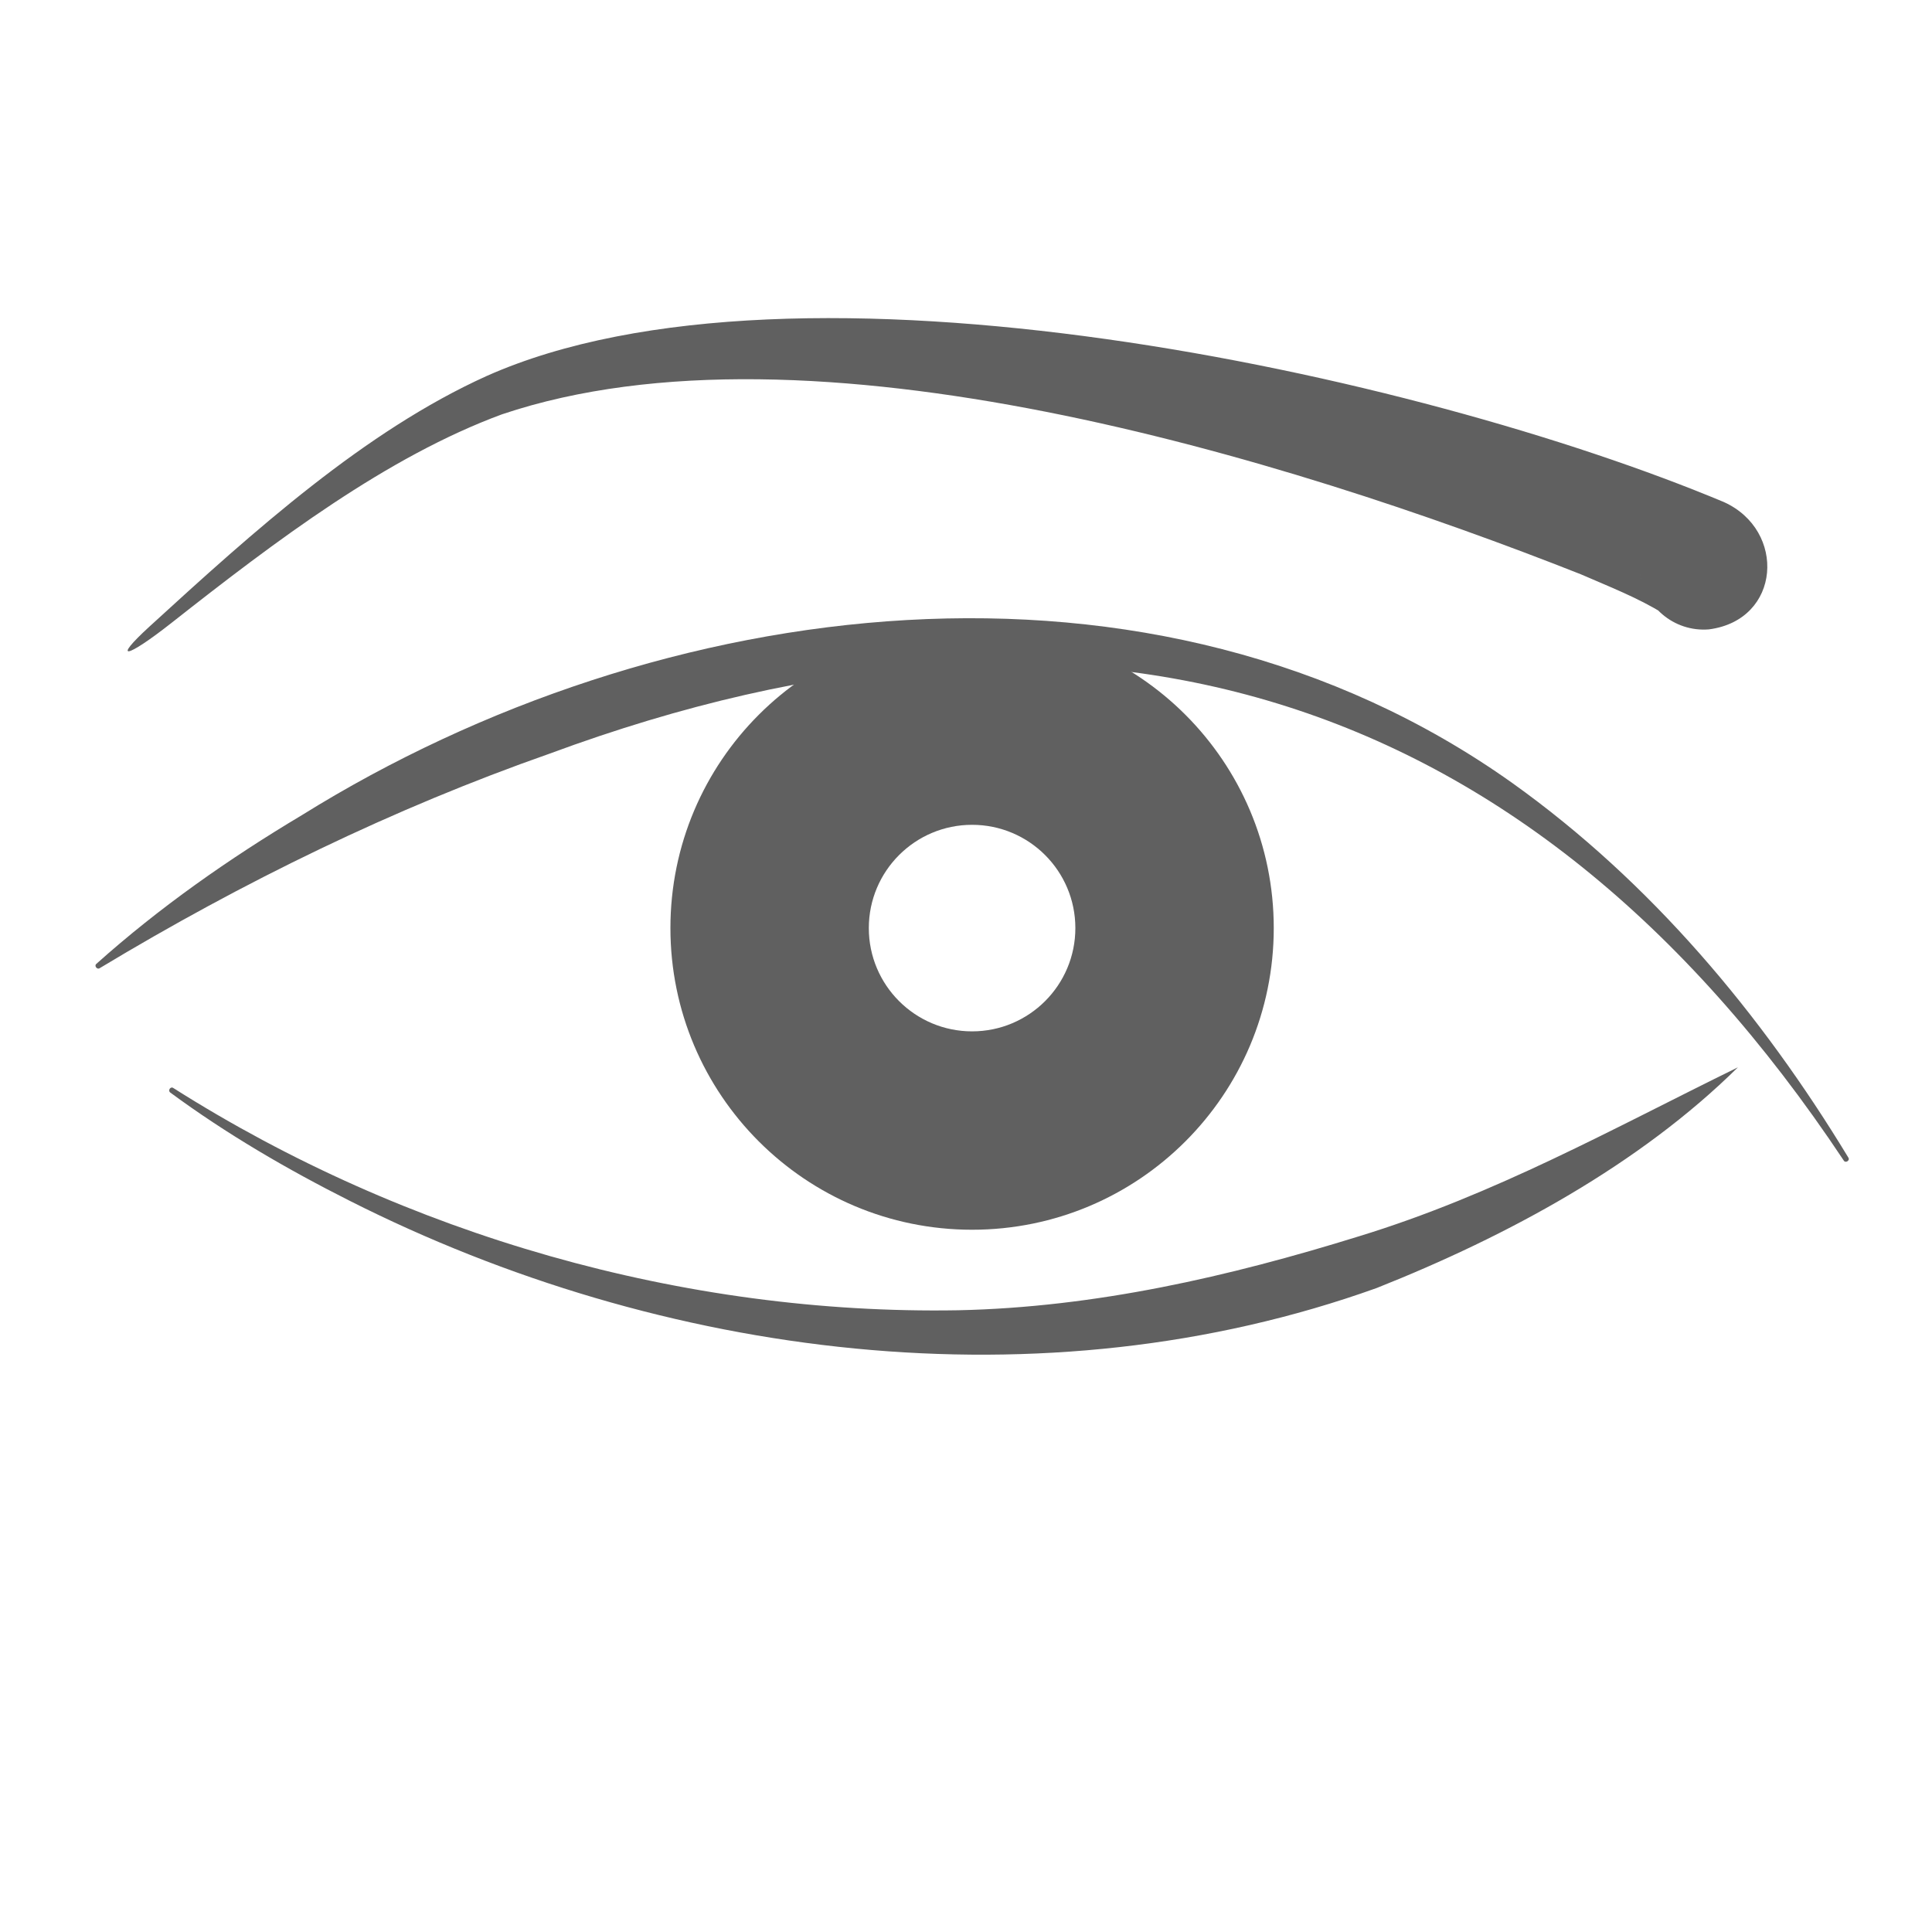
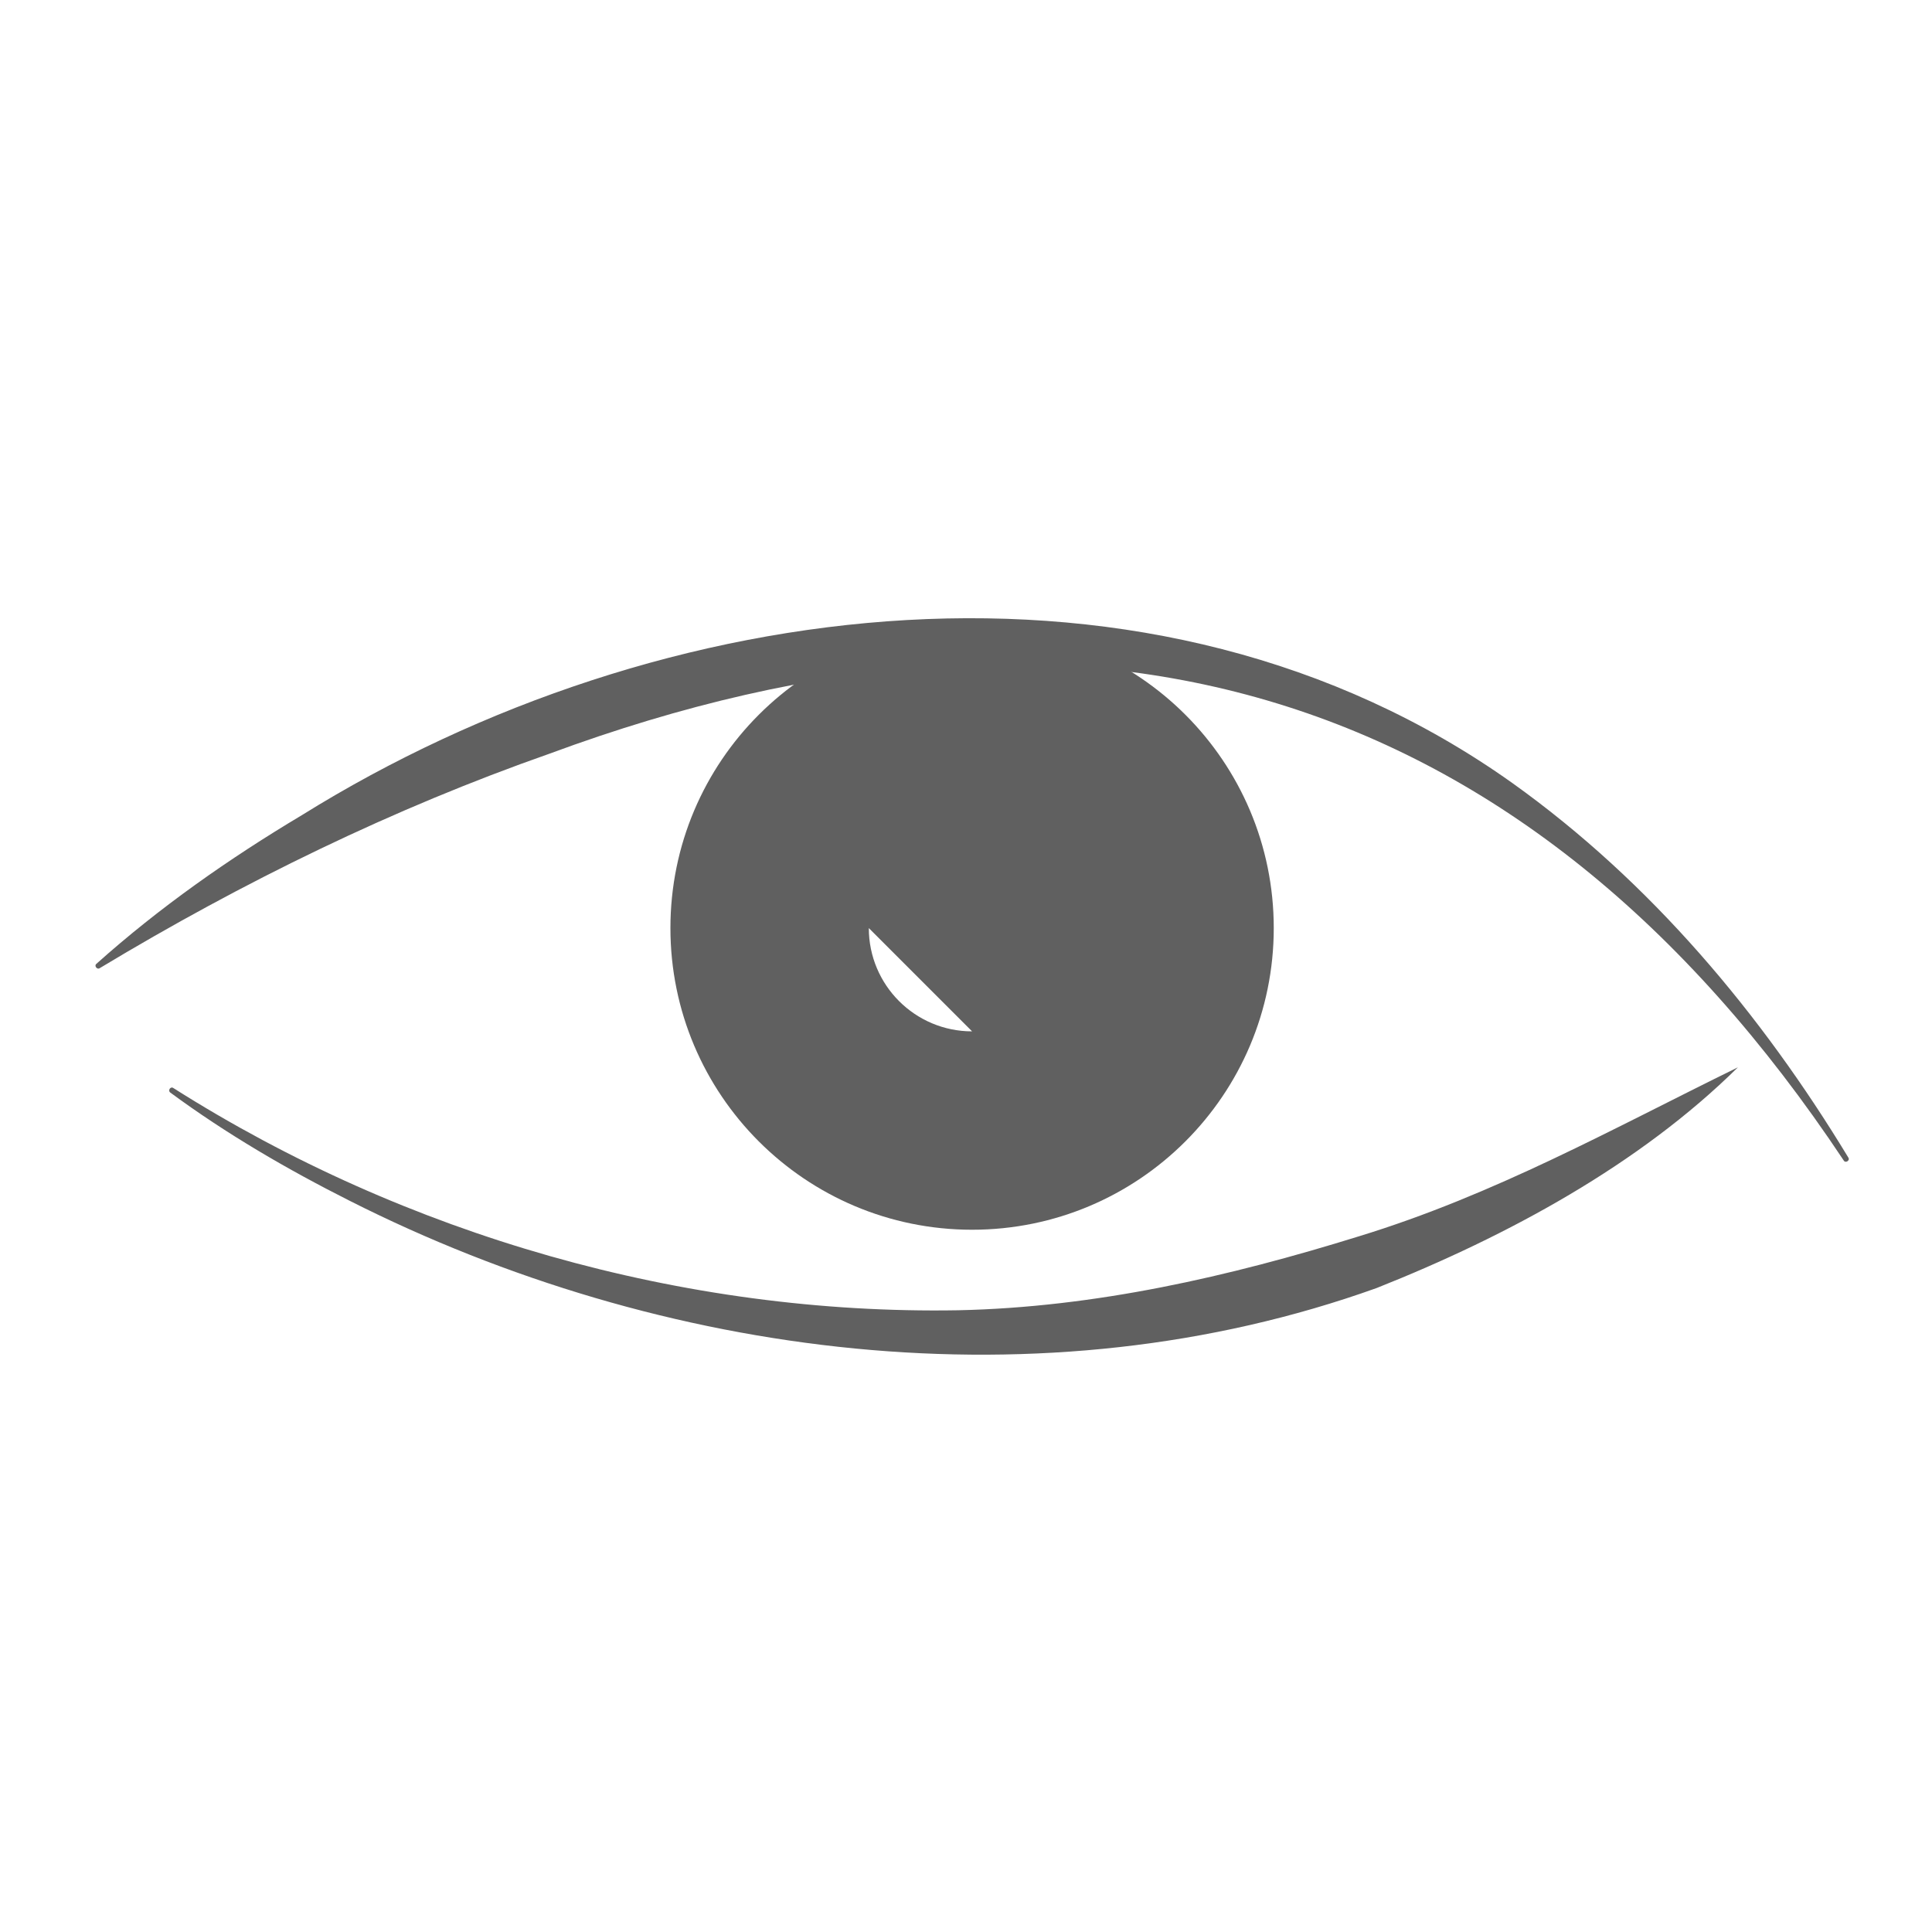
<svg xmlns="http://www.w3.org/2000/svg" id="a" viewBox="0 0 106 106">
  <defs>
    <style>.b{fill:#606060;}</style>
  </defs>
-   <path class="b" d="M8.21,34.368c5.731-5.242,11.805-10.715,18.482-13.735,16.986-7.57,51.017-.149,67.886,6.911,3.445,1.551,3.149,6.47-.816,6.987-1.927,.157-3.616-1.277-3.773-3.204,.021,.277,.08,.565,.174,.836,.297,.702,.421,.909,.908,1.364,.133,.11,.157,.118,.176,.13-1.352-.848-3.001-1.489-4.527-2.154-16.178-6.391-42.309-14.443-59.171-8.774-6.299,2.321-12.393,6.921-18.12,11.431-2.535,1.996-3.313,2.123-1.219,.208Z" />
  <path class="b" d="M9.518,59.7c12.733,8.067,28.003,12.448,43.05,12.188,7.525-.16,14.861-1.844,21.979-4.054,7.456-2.28,13.909-5.896,20.804-9.275-5.401,5.334-12.614,9.246-19.82,12.109-18.32,6.57-39.206,3.878-56.353-4.79-3.427-1.727-6.747-3.66-9.838-5.937-.146-.109,.016-.361,.178-.241h0Z" />
  <path class="b" d="M101.159,63.674c-17.488-26.313-41.78-33.138-71.021-22.319-8.546,2.998-16.784,7.015-24.663,11.761-.138,.106-.329-.122-.184-.237,3.46-3.095,7.275-5.769,11.268-8.153,19.618-12.212,46.756-15.752,66.412-1.768,7.615,5.438,13.67,12.689,18.441,20.556,.101,.157-.153,.322-.254,.16h0Z" />
-   <path class="b" d="M53.334,34.368c-9.141,0-16.551,7.41-16.551,16.551s7.41,16.551,16.551,16.551,16.551-7.41,16.551-16.551-7.41-16.551-16.551-16.551Zm0,22.218c-3.129,0-5.666-2.537-5.666-5.666s2.537-5.666,5.666-5.666,5.666,2.537,5.666,5.666-2.537,5.666-5.666,5.666Z" />
+   <path class="b" d="M53.334,34.368c-9.141,0-16.551,7.41-16.551,16.551s7.41,16.551,16.551,16.551,16.551-7.41,16.551-16.551-7.41-16.551-16.551-16.551Zm0,22.218c-3.129,0-5.666-2.537-5.666-5.666Z" />
</svg>